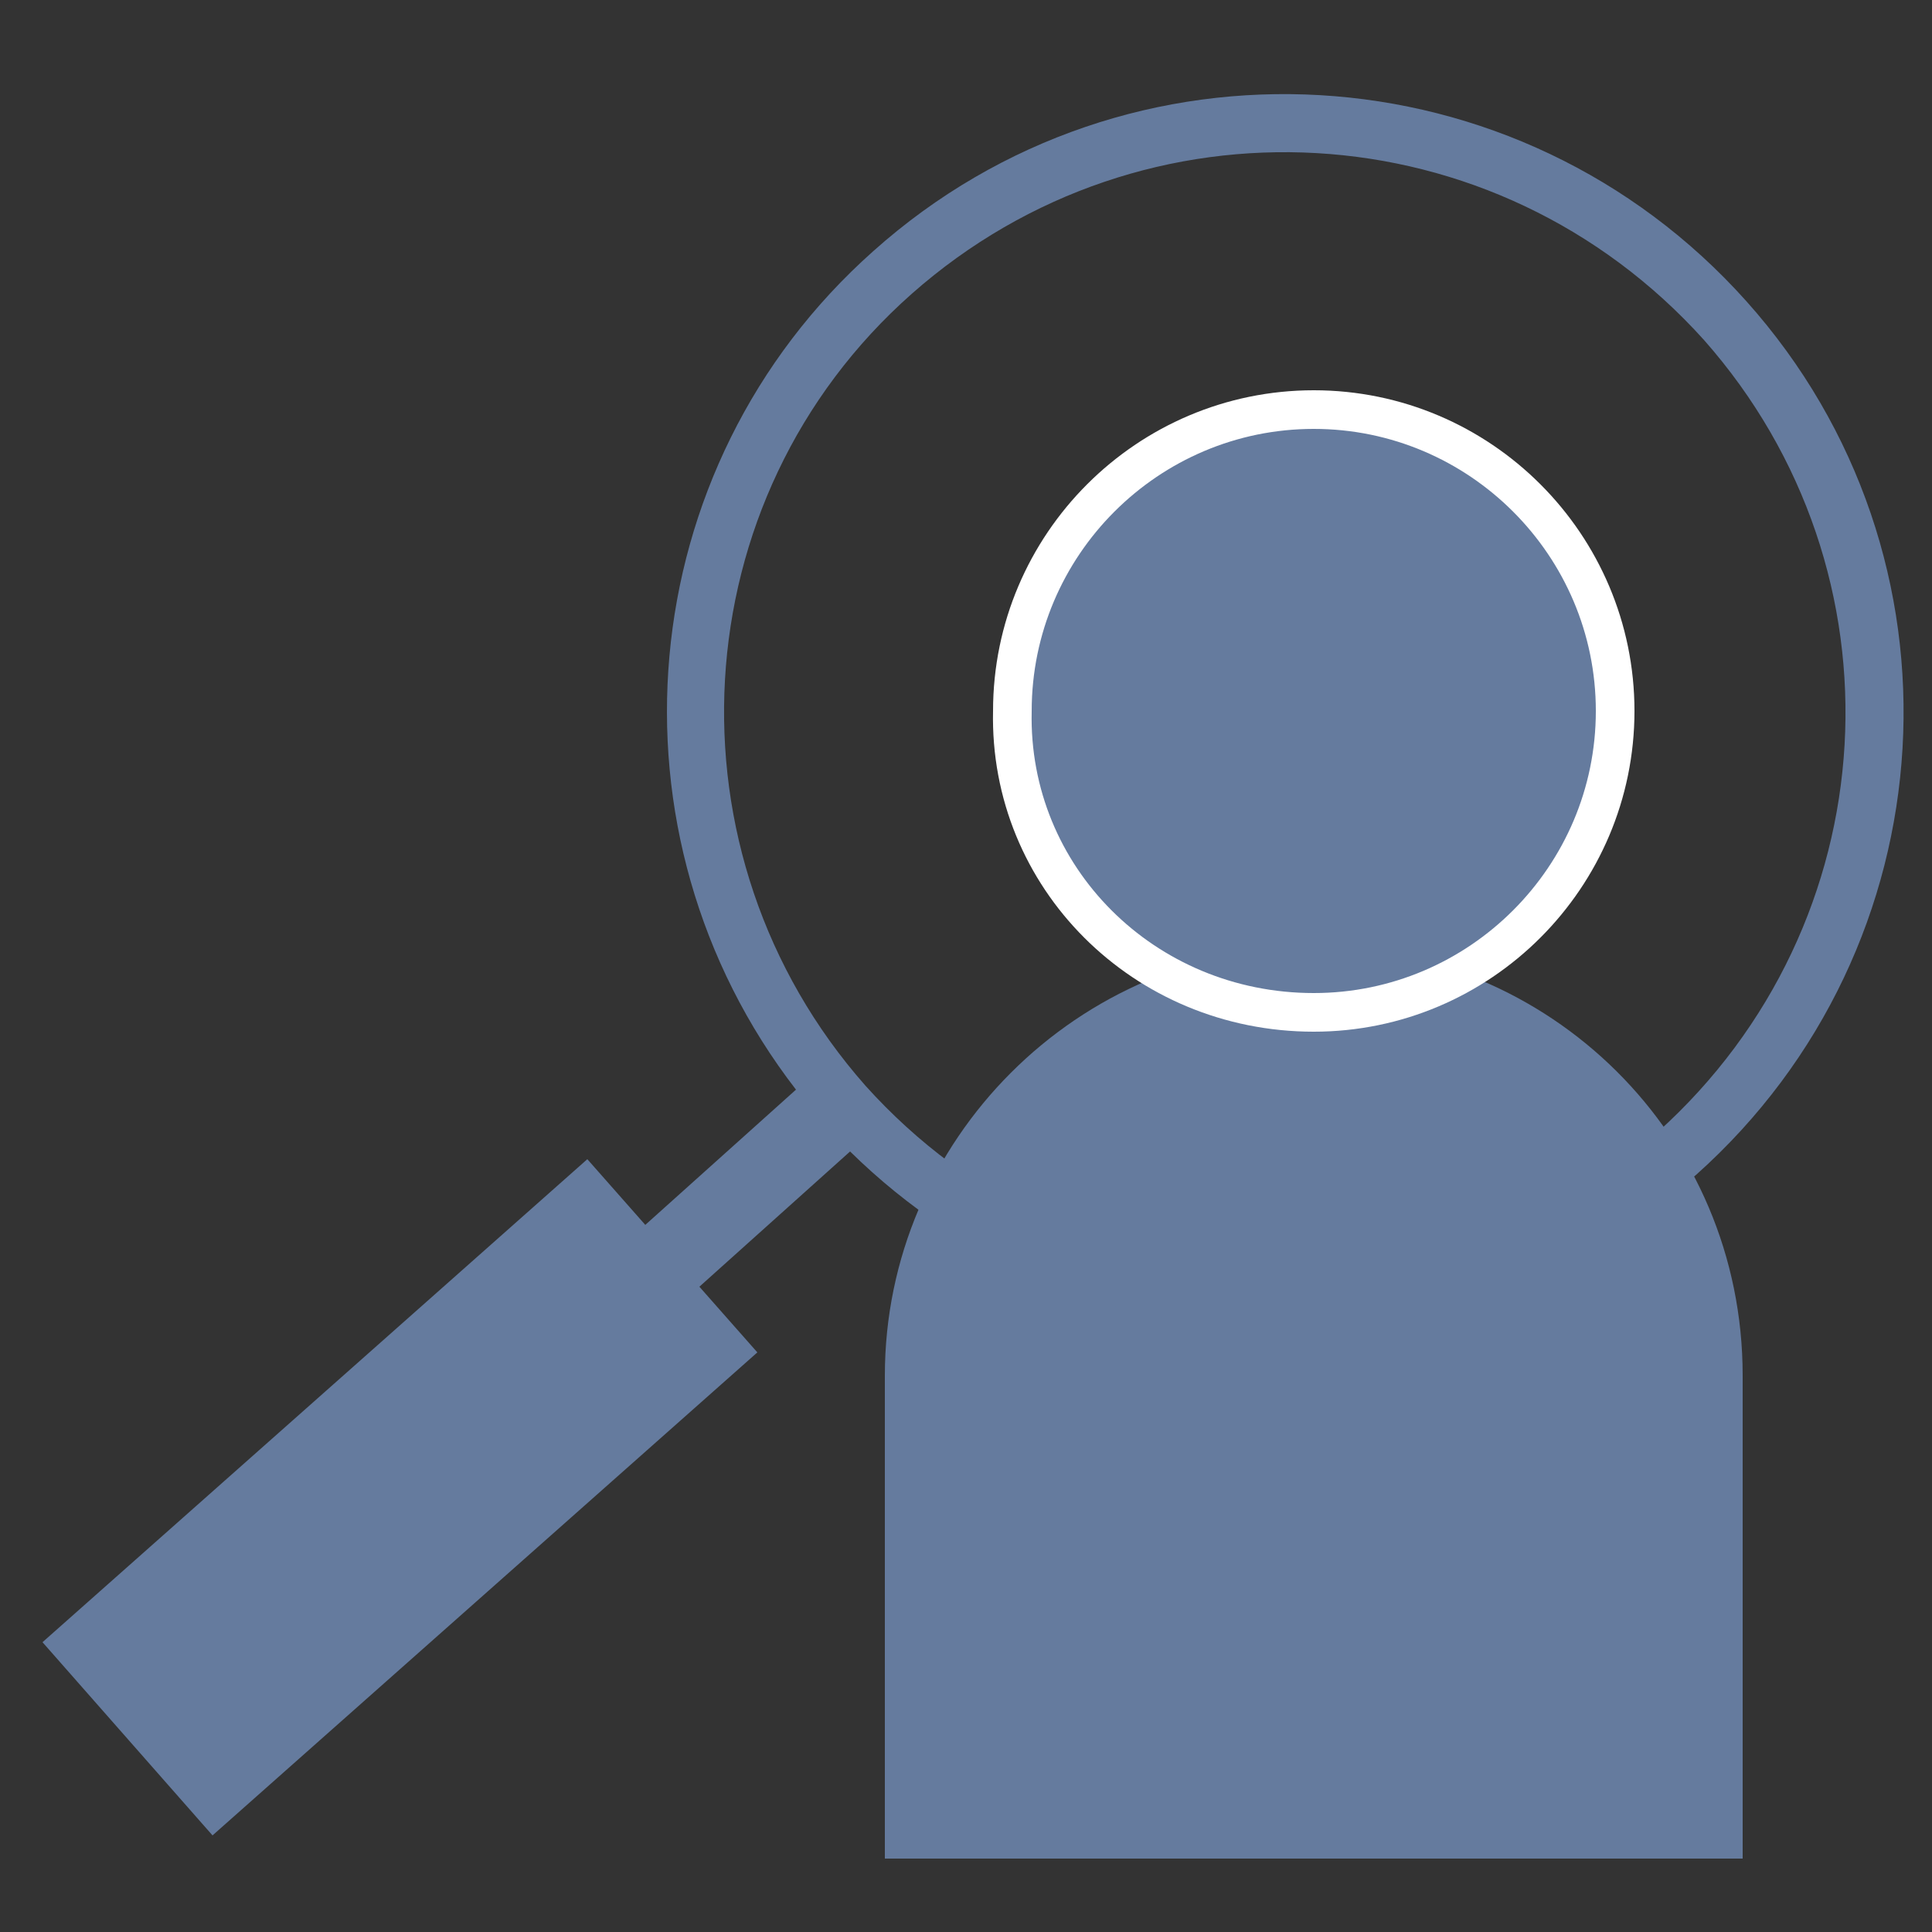
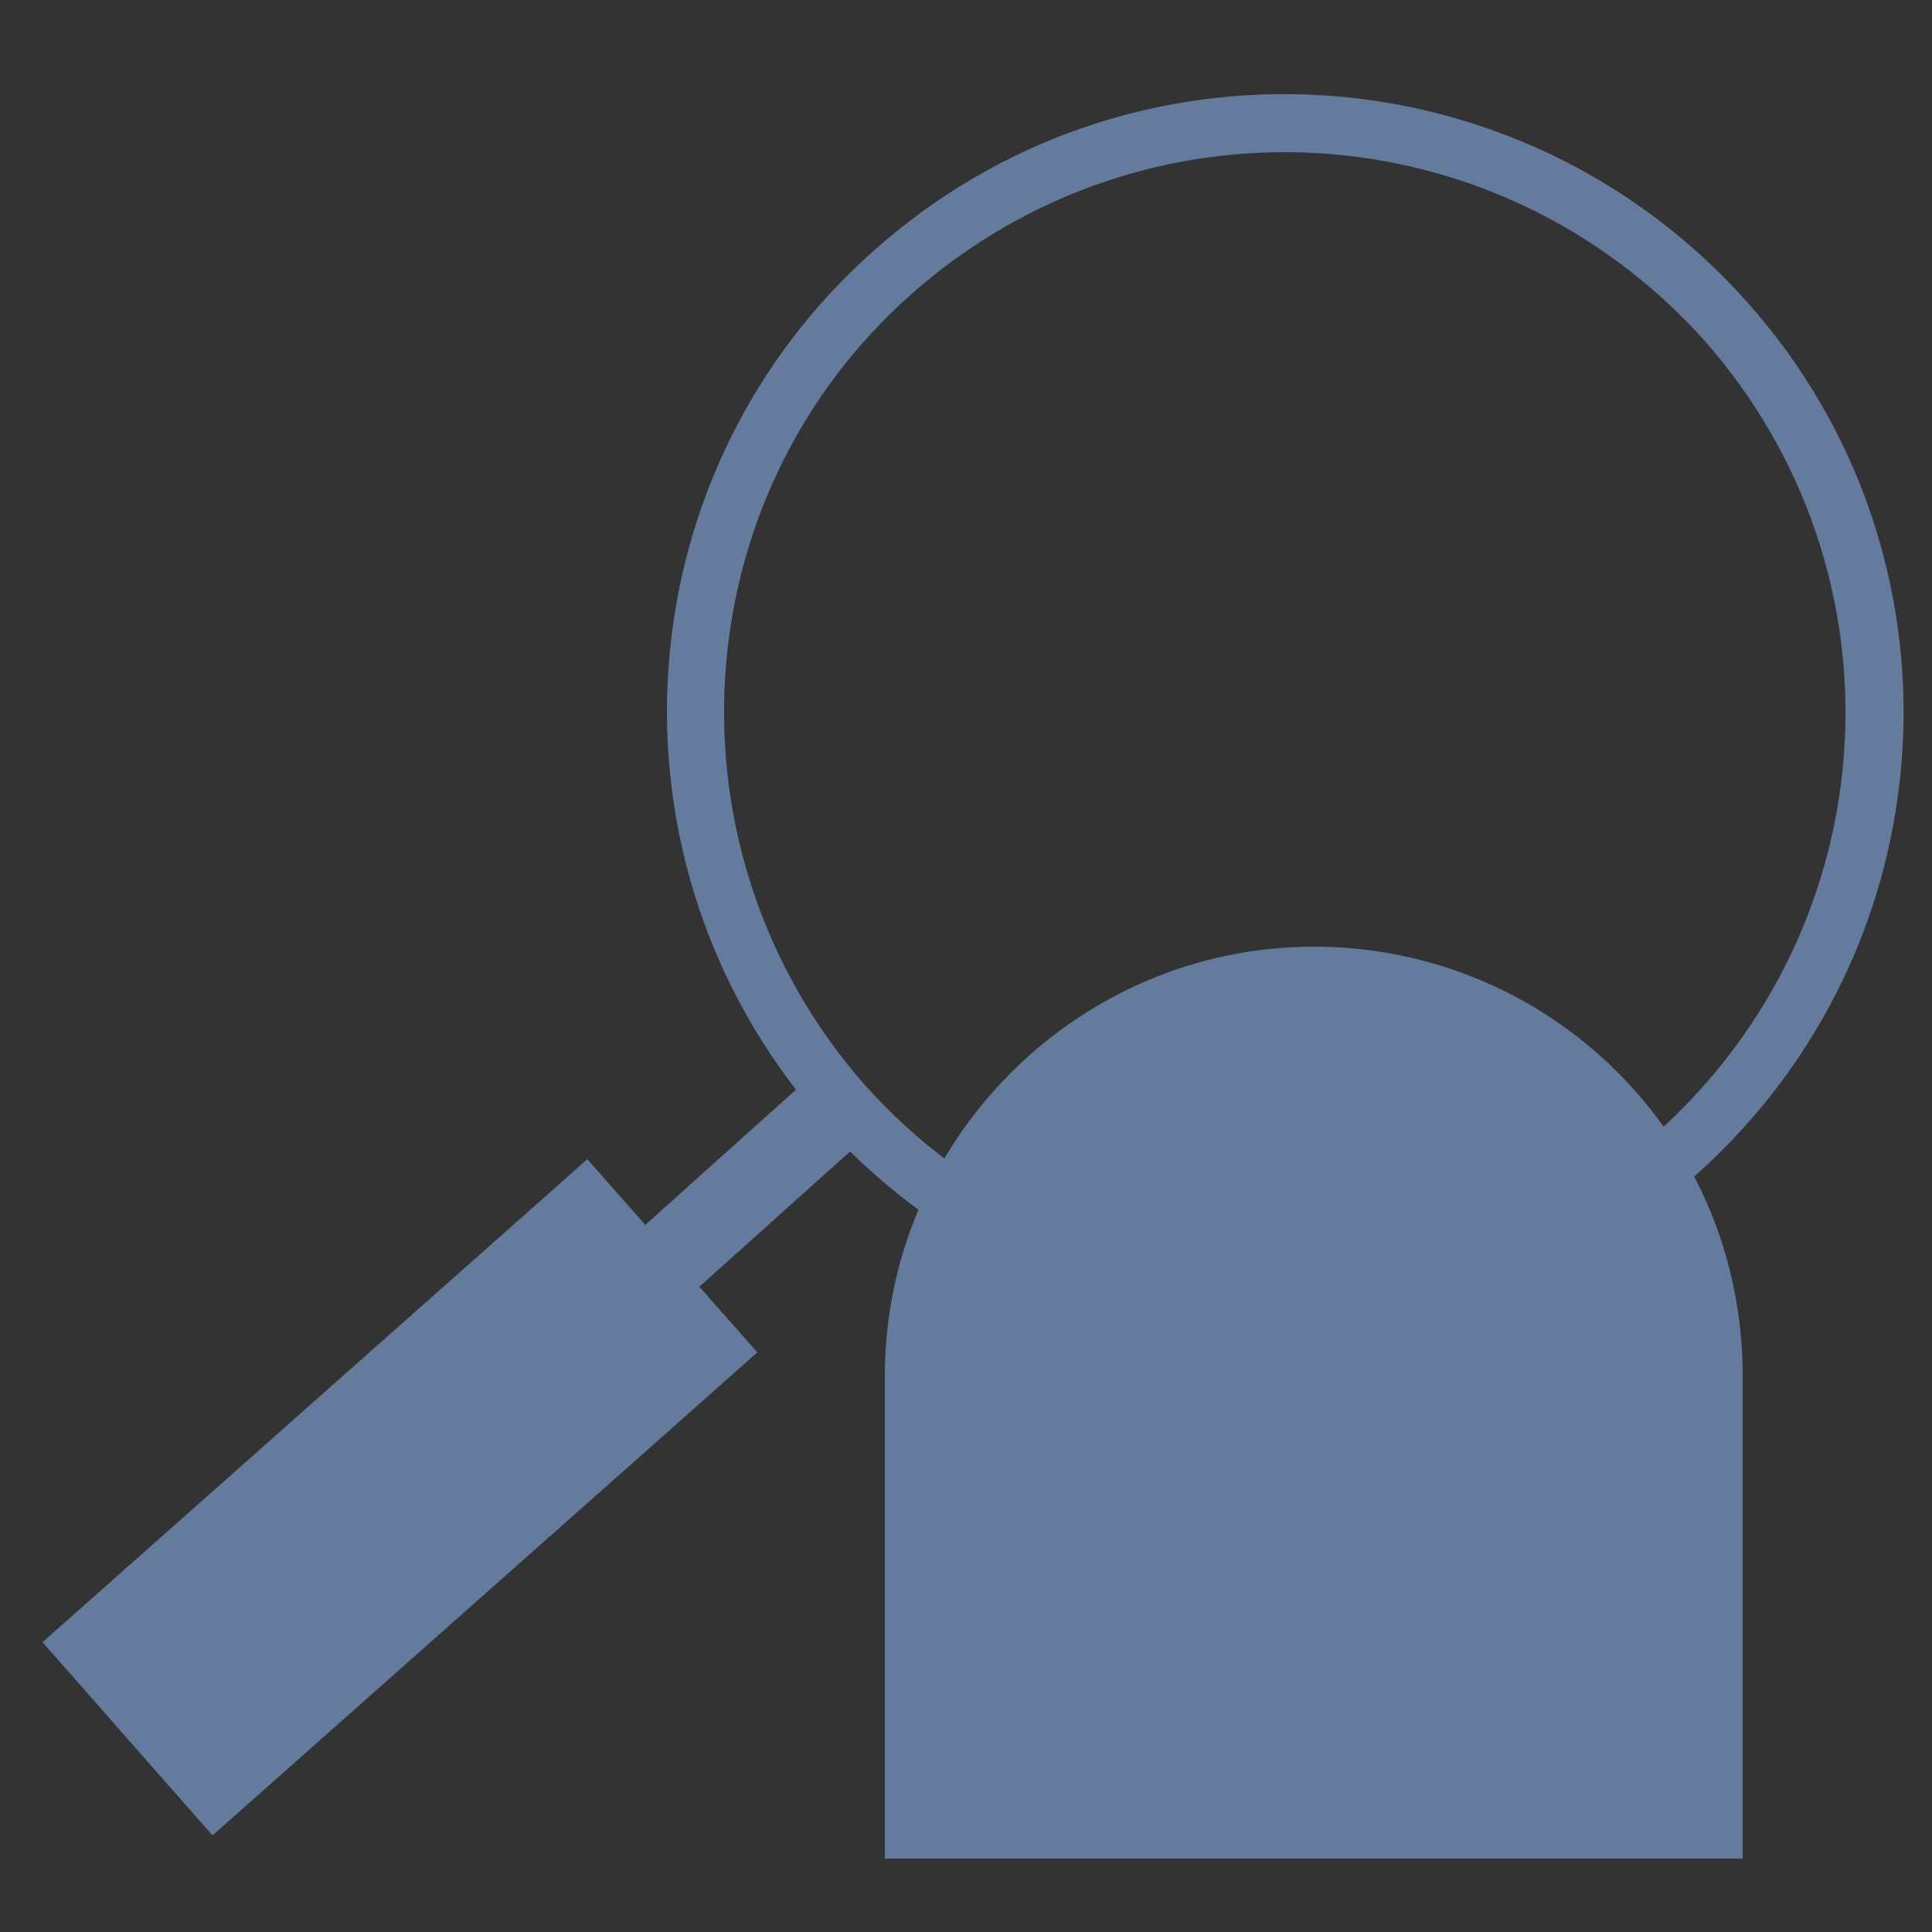
<svg xmlns="http://www.w3.org/2000/svg" version="1.1" id="Layer_1" x="0px" y="0px" viewBox="0 0 50 50" style="enable-background:new 0 0 50 50;" xml:space="preserve">
  <rect x="0" y="0" width="50" height="50" fill="#333333" stroke="none" />
  <style type="text/css">
	.st0{fill:#657B9E;}
	.st1{fill:#657B9E;stroke:#FFFFFF;}
</style>
  <g>
    <path class="st0" d="M34,24.5c-6.1,0-11.1,5-11.1,11.1v12.5h22.2V35.6C45.1,29.4,40.1,24.5,34,24.5z" />
-     <path class="st1" d="M34,26.2c4.3,0,7.8-3.5,7.8-7.8c0-4.3-3.5-7.8-7.8-7.8c-4.3,0-7.8,3.5-7.8,7.8C26.1,22.7,29.6,26.2,34,26.2z" />
  </g>
  <path class="st0" d="M43.9,30.4c6.6-5.9,7.2-16,1.3-22.6c-5.9-6.6-16-7.2-22.6-1.3c-6.3,5.6-7.1,15.1-2,21.7l-3.9,3.5L15.2,30  L1.1,42.5l4.4,5L19.6,35l-1.5-1.7l3.9-3.5C28,35.7,37.5,36,43.9,30.4z M23.6,7.6c6-5.3,15.1-4.8,20.5,1.2c5.3,6,4.8,15.1-1.2,20.5  c-6,5.3-15.1,4.8-20.5-1.2C17.1,22.1,17.6,12.9,23.6,7.6z" />
</svg>